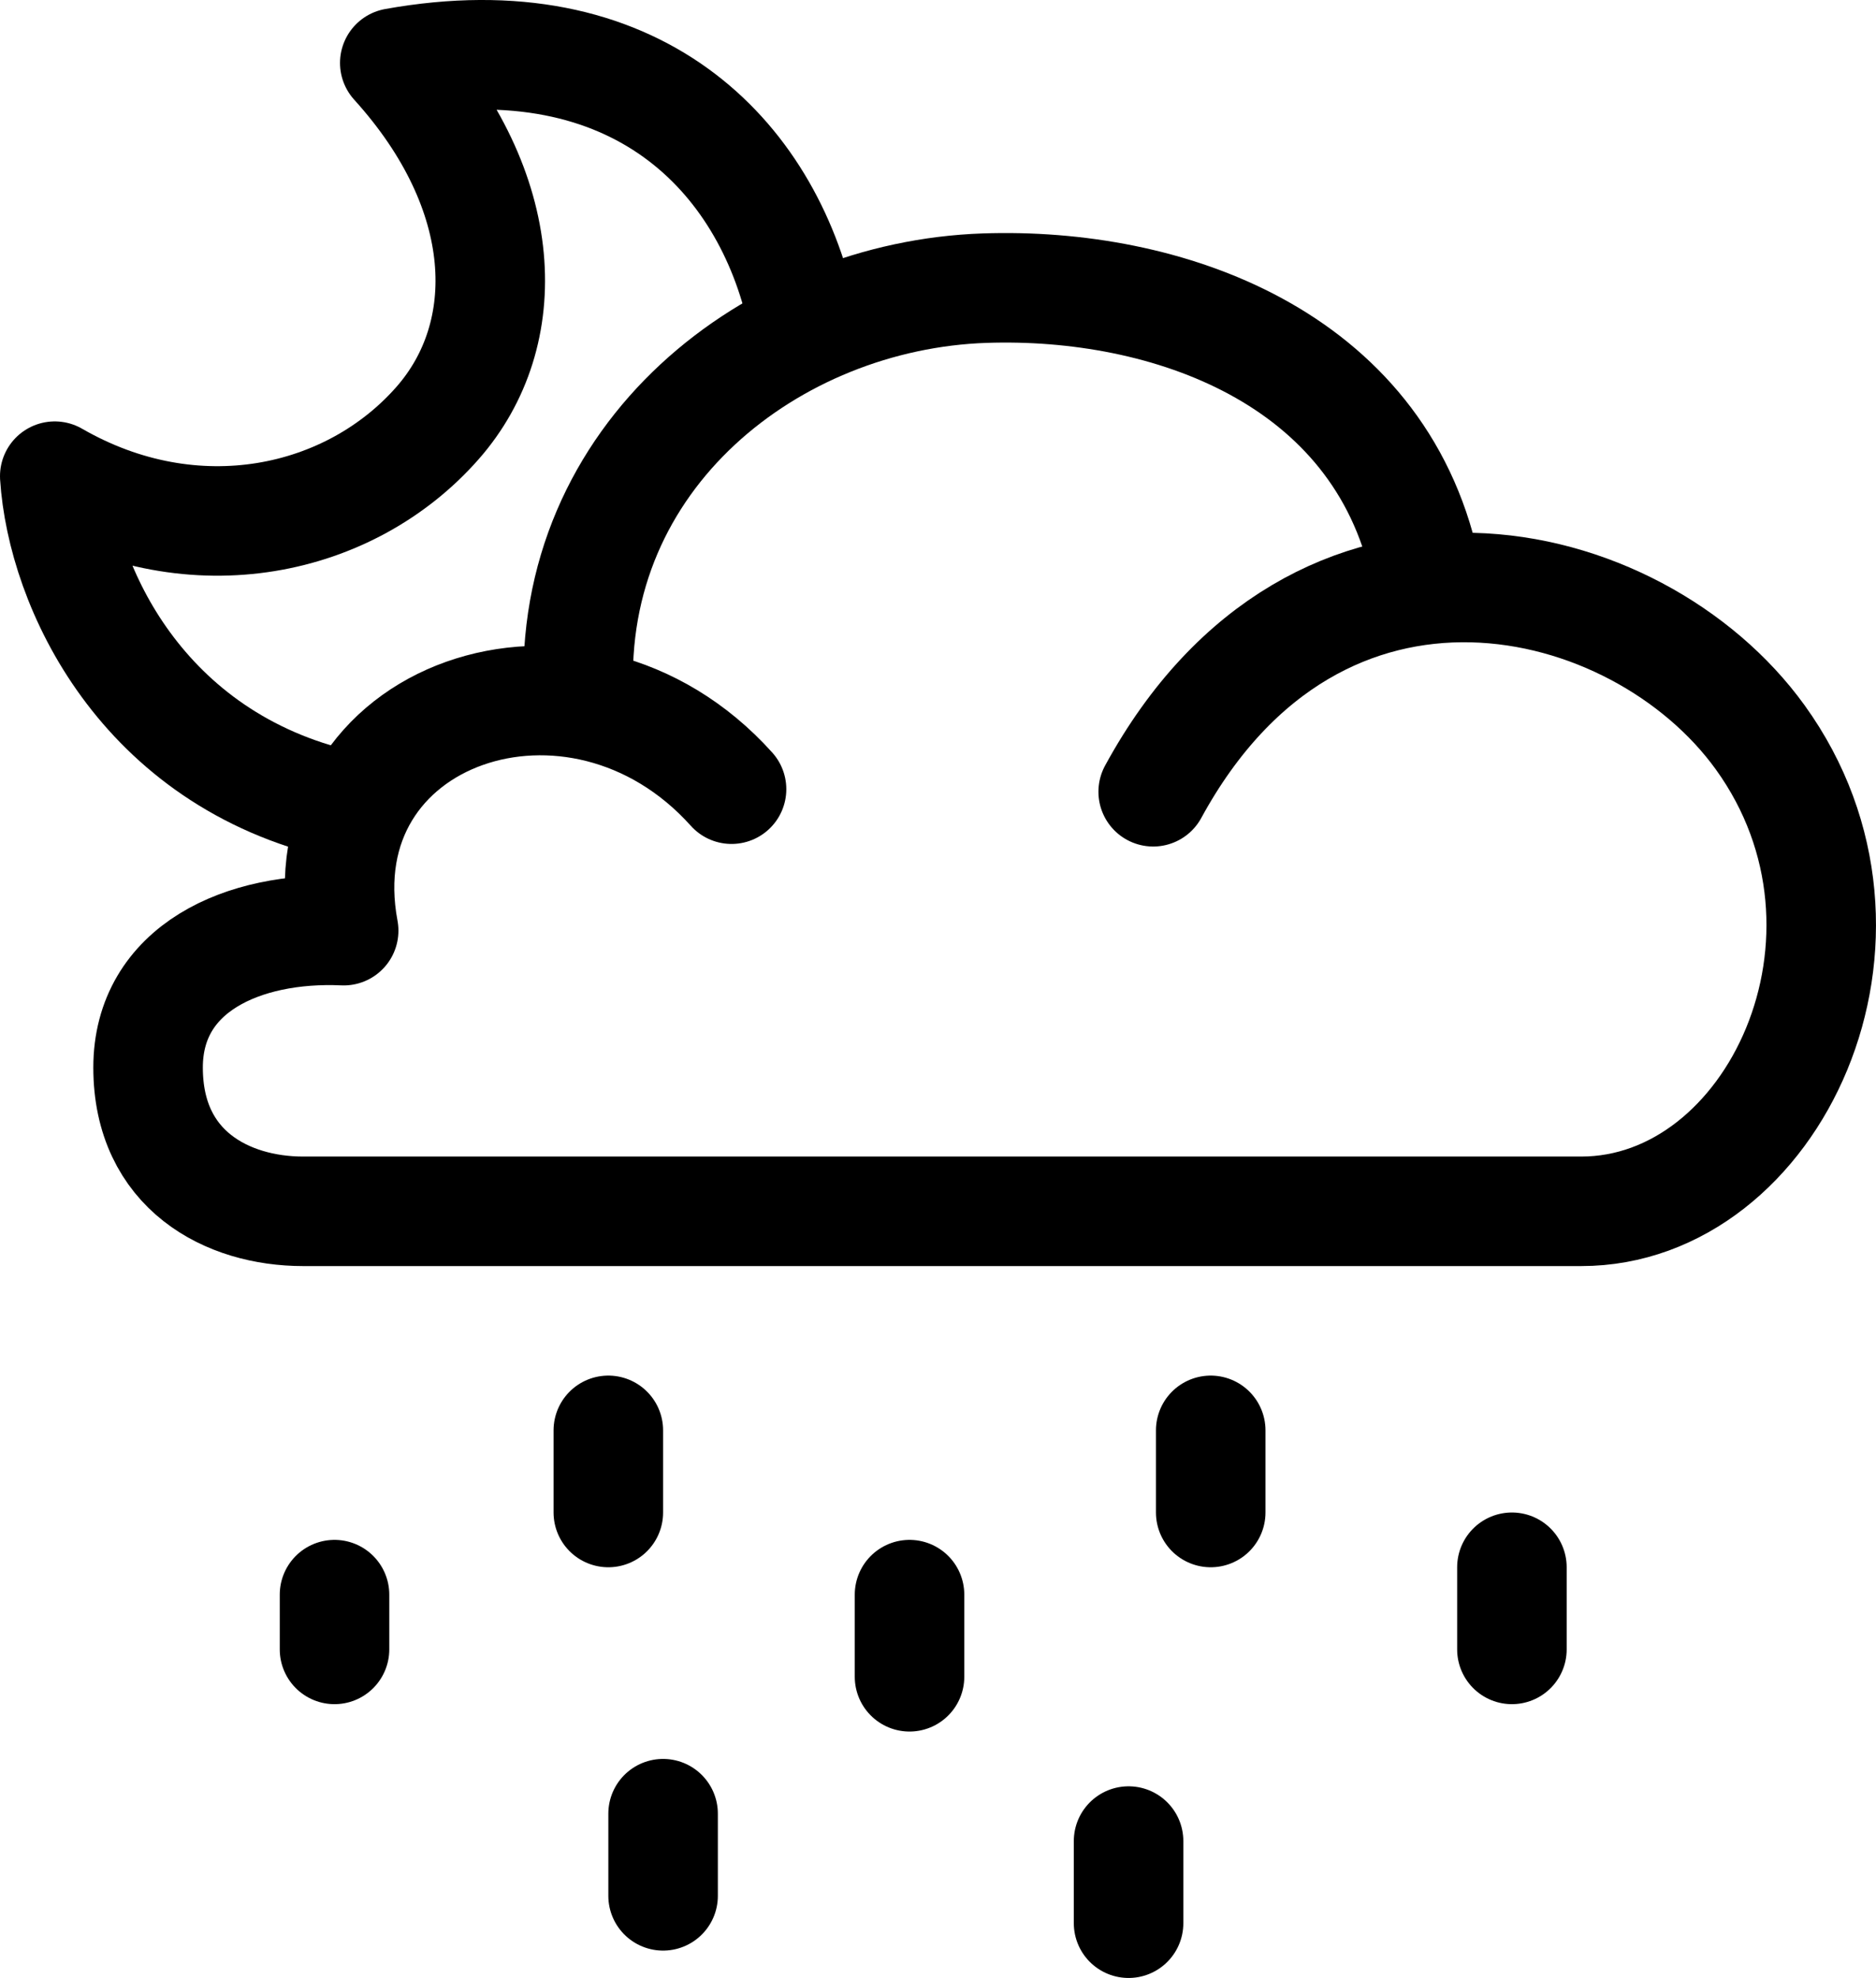
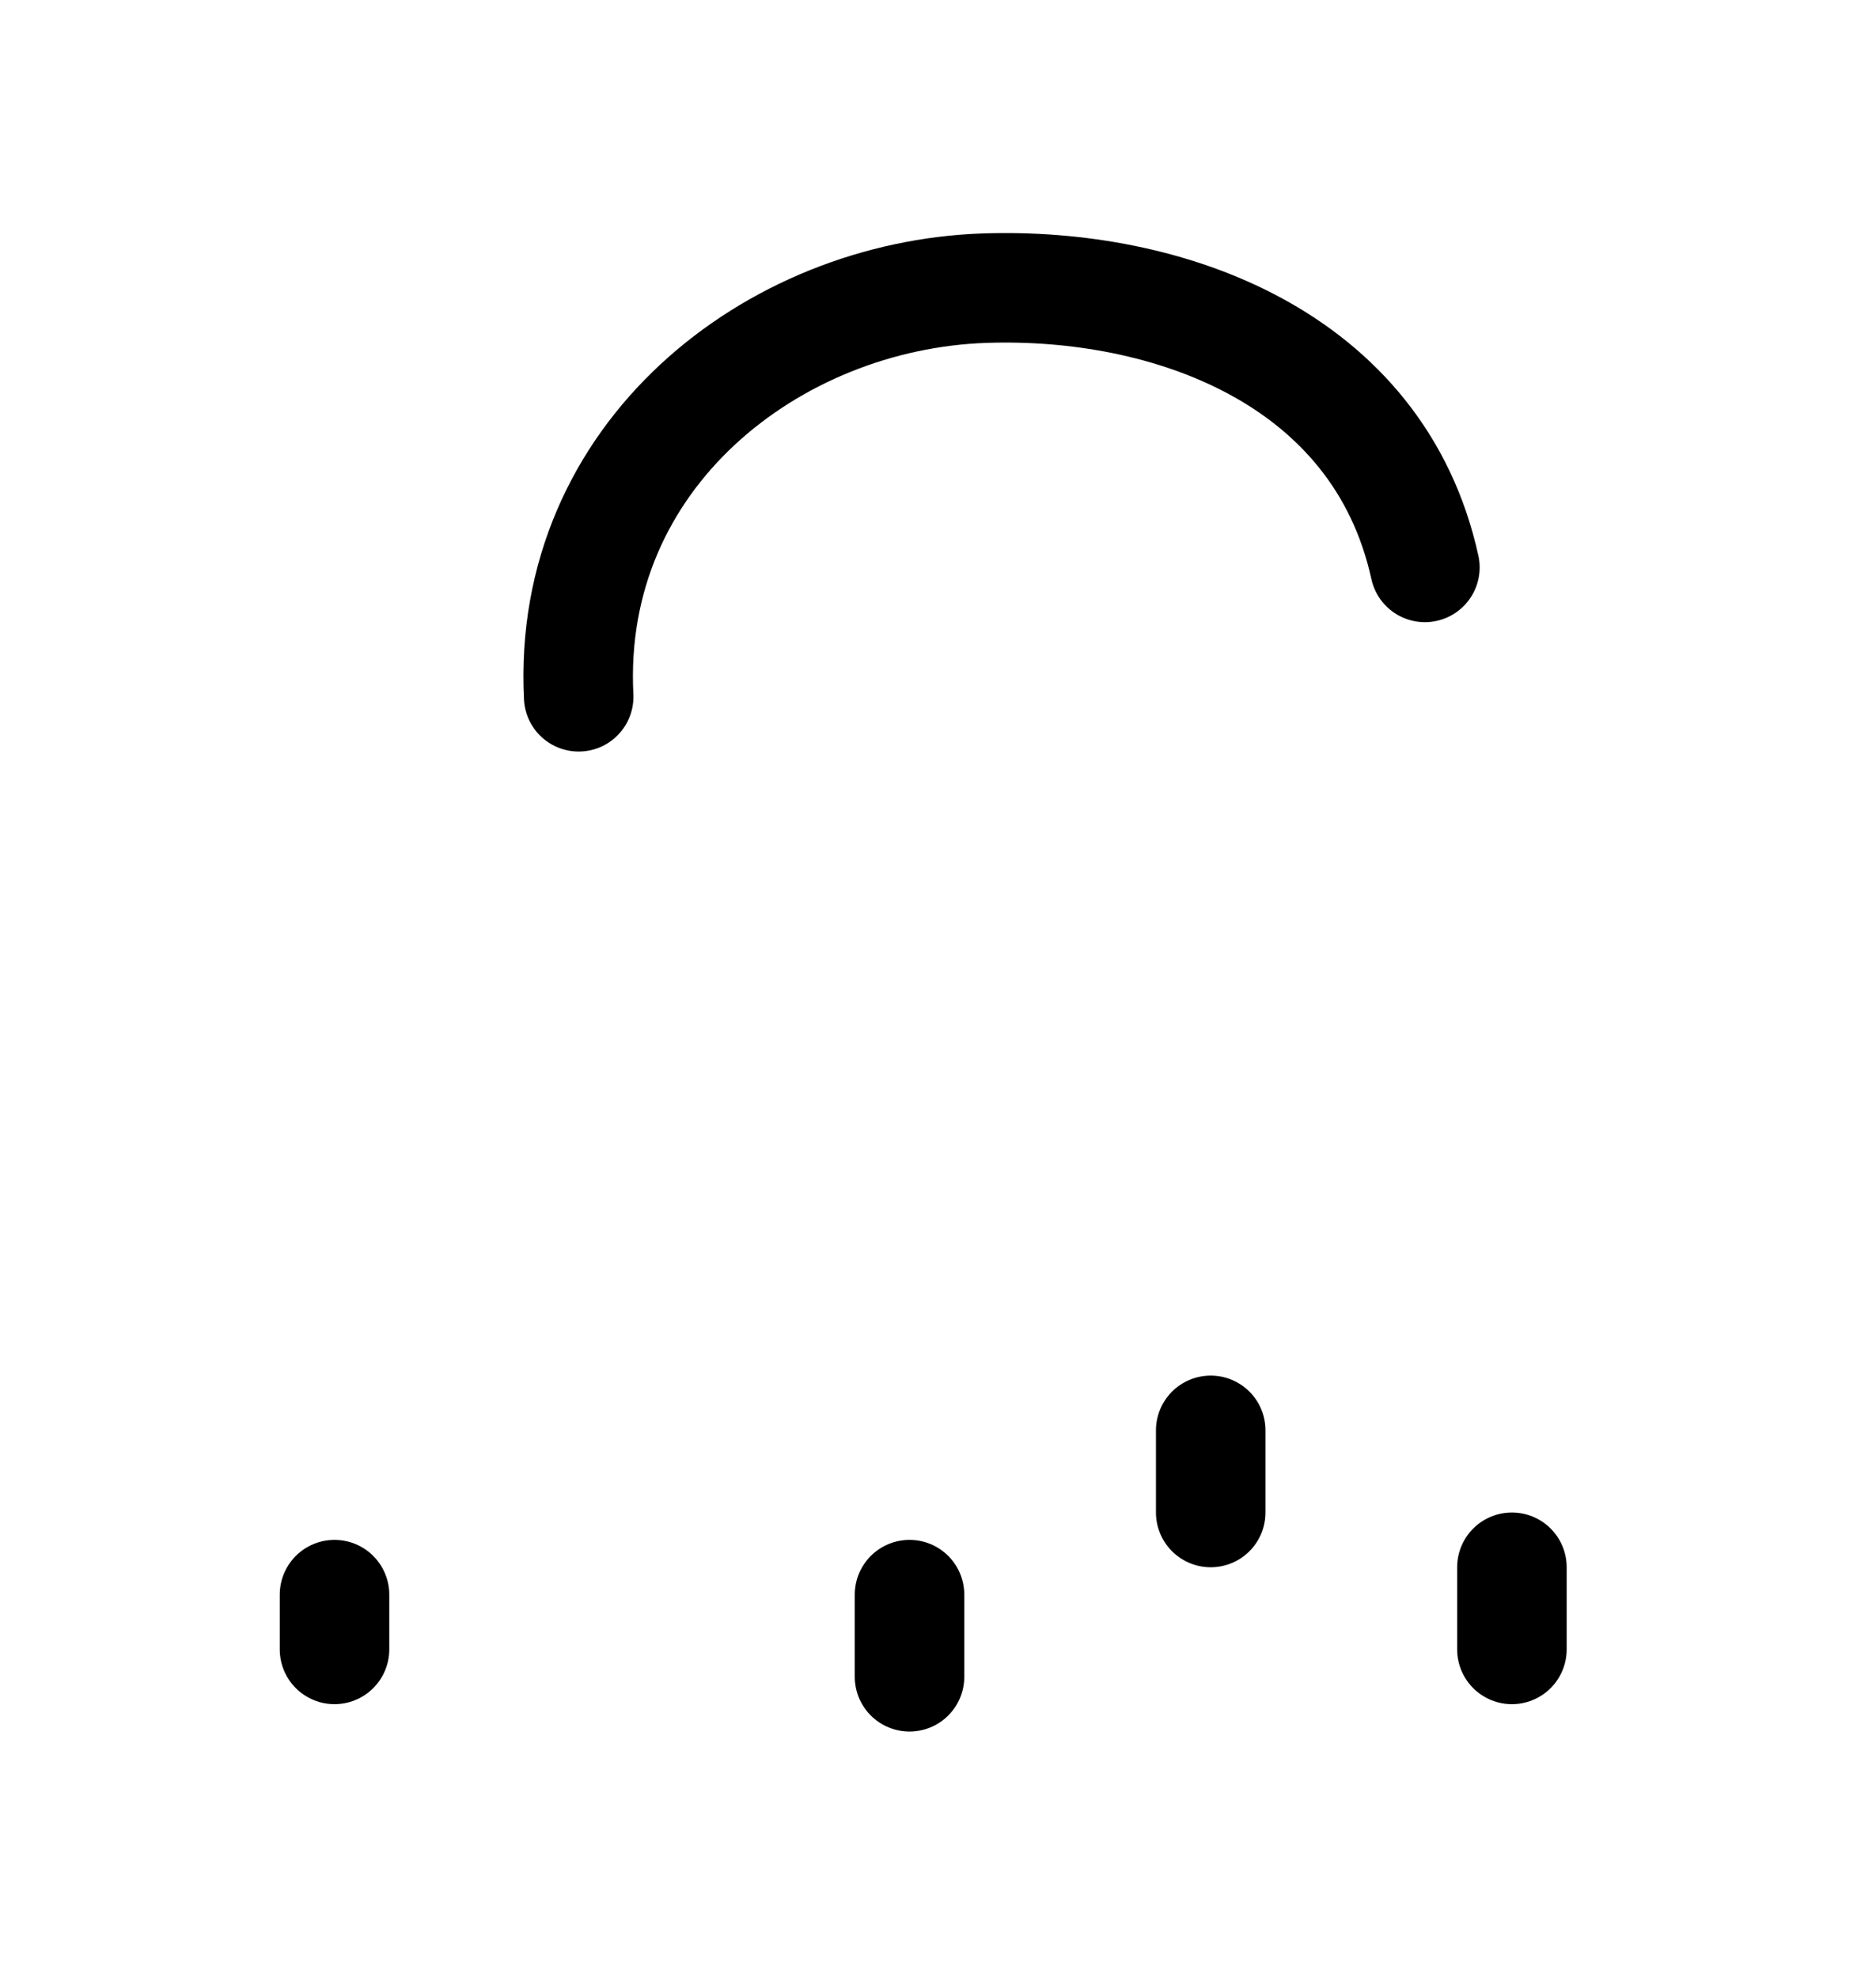
<svg xmlns="http://www.w3.org/2000/svg" version="1.1" id="Layer_1" x="0px" y="0px" width="68.514px" height="72.24px" viewBox="0 0 68.514 72.24" enable-background="new 0 0 68.514 72.24" xml:space="preserve">
  <line fill="none" stroke="#000000" stroke-width="4" stroke-linecap="round" stroke-miterlimit="10" x1="44.217" y1="52.24" x2="44.217" y2="55.24" />
  <line fill="none" stroke="#000000" stroke-width="4" stroke-linecap="round" stroke-miterlimit="10" x1="33.217" y1="58.24" x2="33.217" y2="61.24" />
-   <line fill="none" stroke="#000000" stroke-width="4" stroke-linecap="round" stroke-miterlimit="10" x1="41.217" y1="67.24" x2="41.217" y2="70.24" />
-   <line fill="none" stroke="#000000" stroke-width="4" stroke-linecap="round" stroke-miterlimit="10" x1="22.217" y1="52.24" x2="22.217" y2="55.24" />
  <line fill="none" stroke="#000000" stroke-width="4" stroke-linecap="round" stroke-miterlimit="10" x1="55.217" y1="57.24" x2="55.217" y2="60.24" />
  <line fill="none" stroke="#000000" stroke-width="4" stroke-linecap="round" stroke-miterlimit="10" x1="12.217" y1="58.24" x2="12.217" y2="60.24" />
-   <line fill="none" stroke="#000000" stroke-width="4" stroke-linecap="round" stroke-miterlimit="10" x1="24.217" y1="66.24" x2="24.217" y2="69.24" />
-   <path fill="none" stroke="#000000" stroke-width="4" stroke-linecap="round" stroke-linejoin="round" stroke-miterlimit="10" d="  M29.291,11.52c-1.285-5.866-6.074-10.805-14.873-9.221c4.267,4.71,4.408,9.91,1.566,13.147C12.791,19.086,7.092,20.327,2,17.391  c0.26,4.018,3.172,10.341,10.497,12.006" />
-   <path fill="none" stroke="#000000" stroke-width="4" stroke-linecap="round" stroke-linejoin="round" stroke-miterlimit="10" d="  M26.717,28.823c-5.625-6.27-15.666-2.833-14.166,5.167c-3.667-0.167-7.143,1.381-7.143,5c0,3.756,2.905,5.25,5.661,5.25h46.678  c7.025,0,11.783-10.042,6.537-17.312c-4.498-6.234-16.176-9.011-22.168,1.989" />
  <path fill="none" stroke="#000000" stroke-width="4" stroke-linecap="round" stroke-linejoin="round" stroke-miterlimit="10" d="  M52.039,20.723c-1.694-7.712-9.44-10.425-16.079-10.199c-7.744,0.263-15.269,6.104-14.826,14.924" />
</svg>